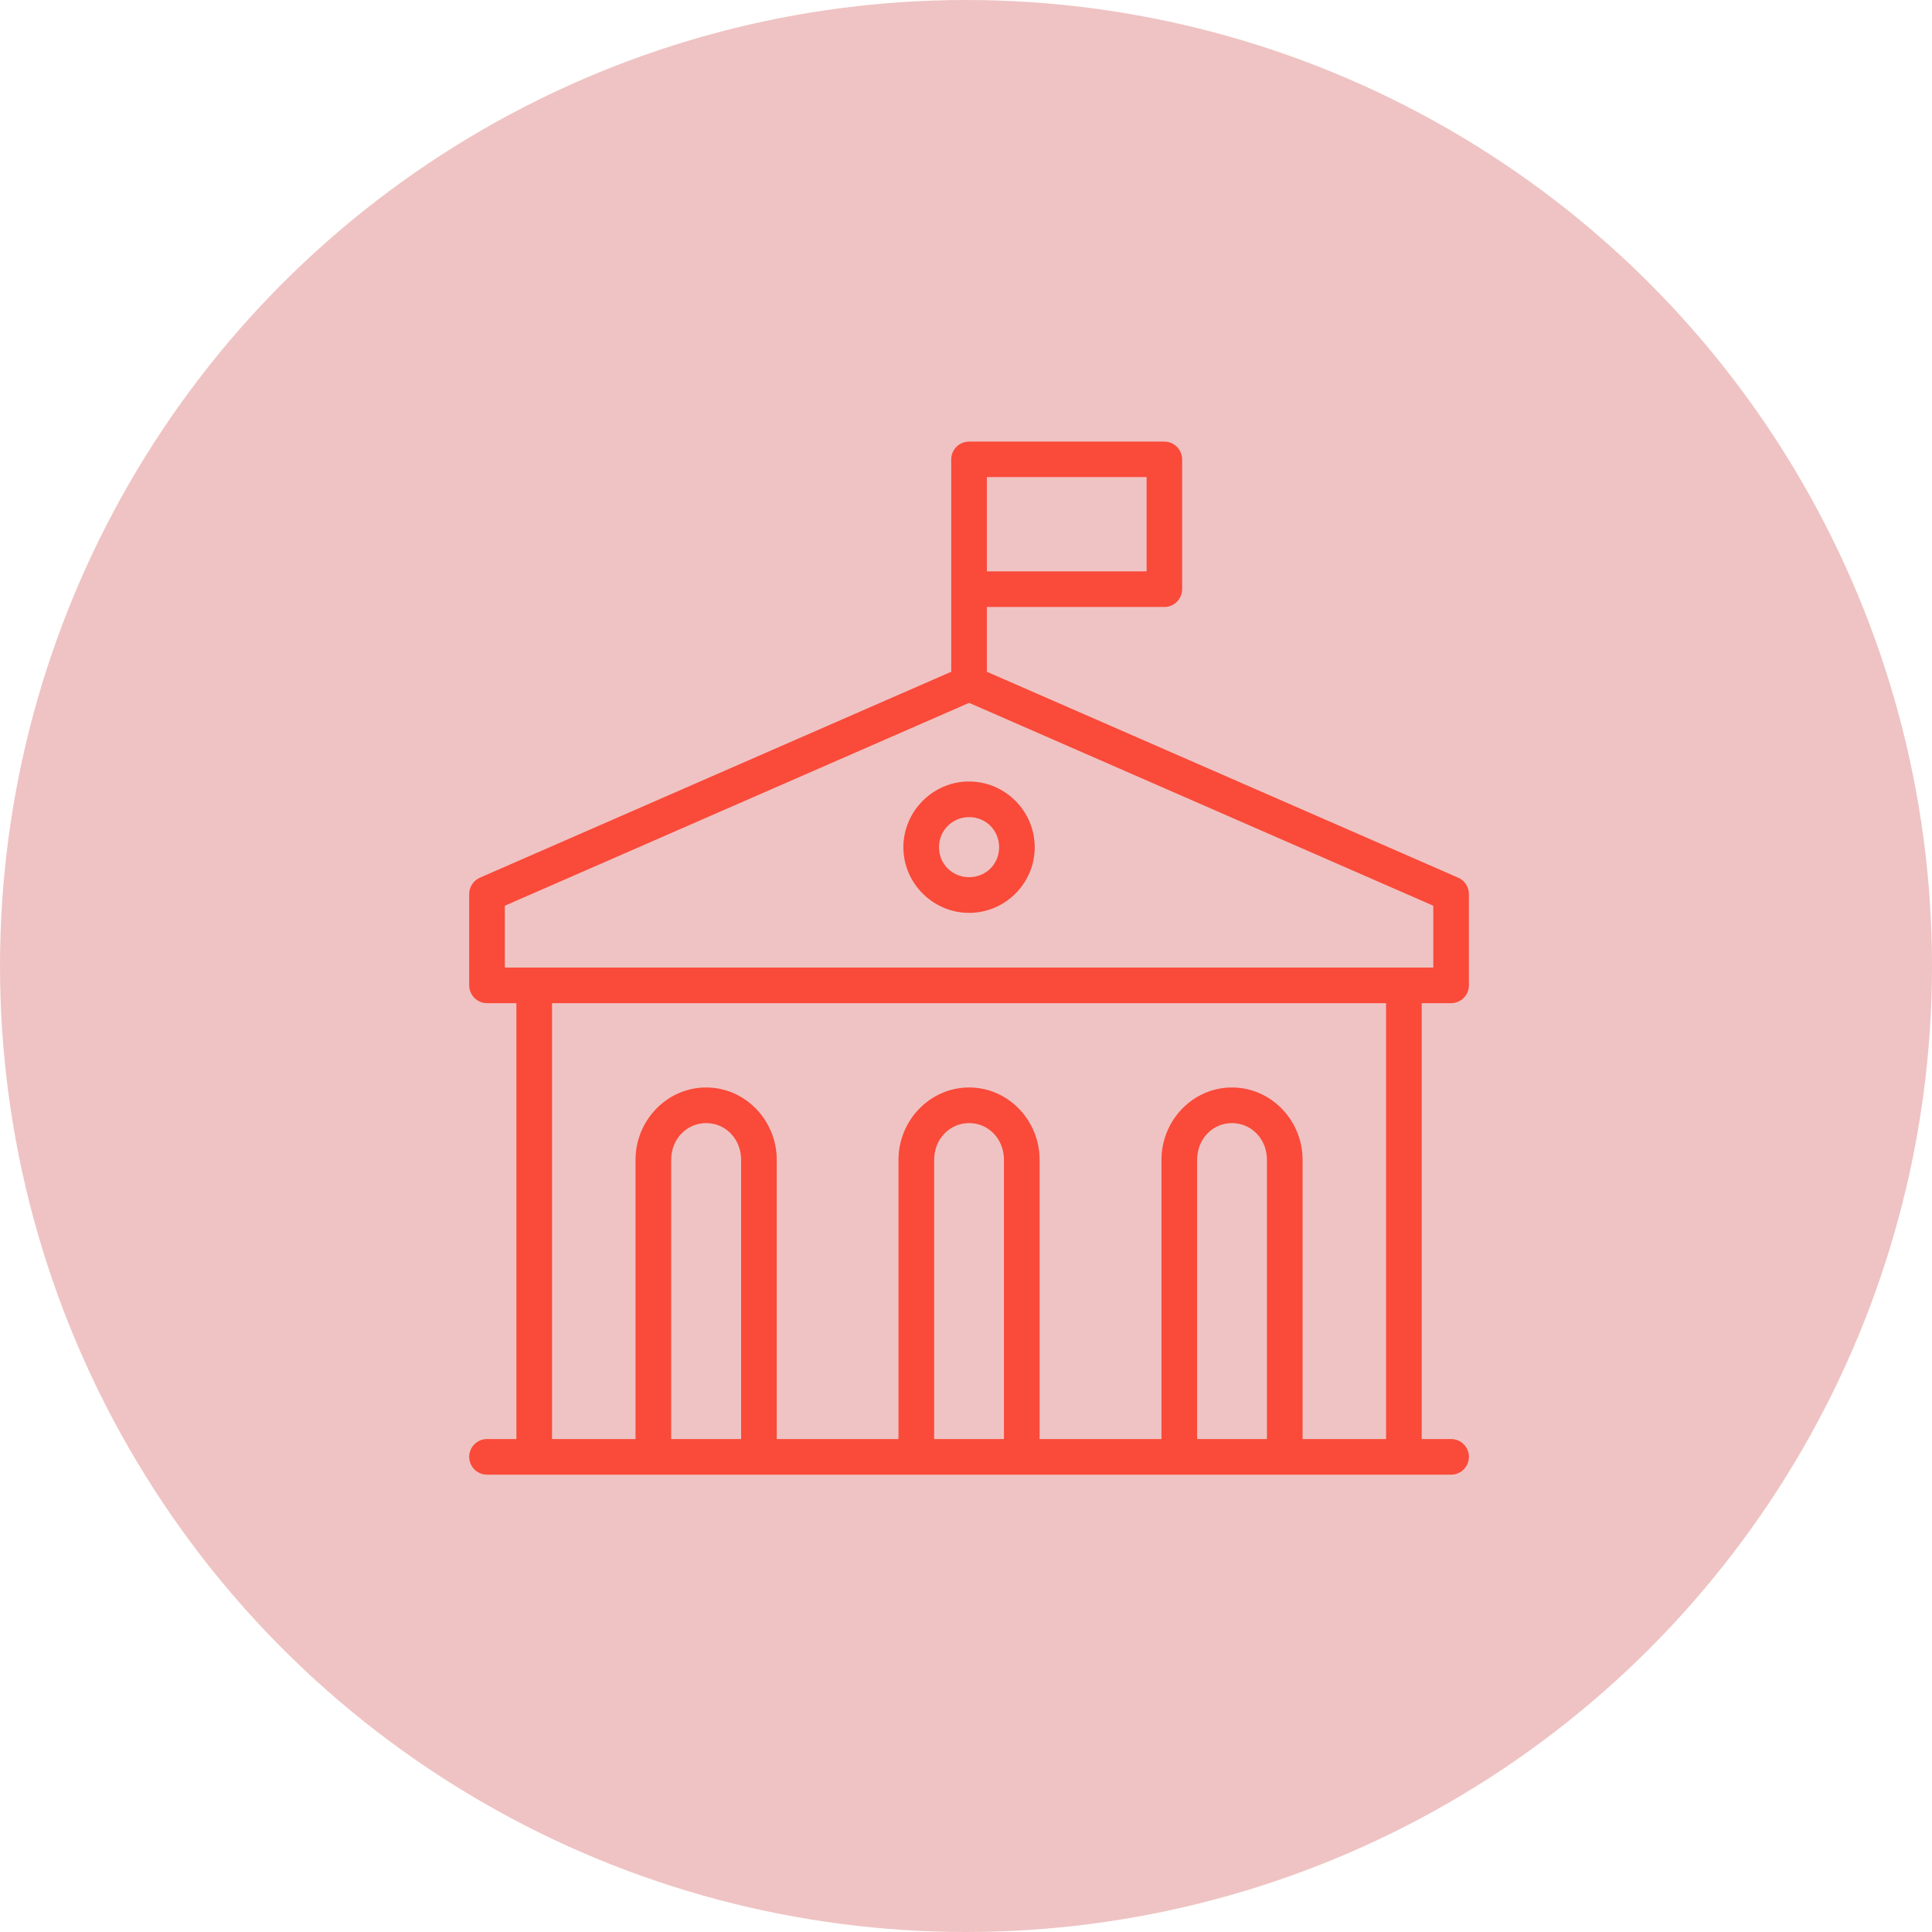
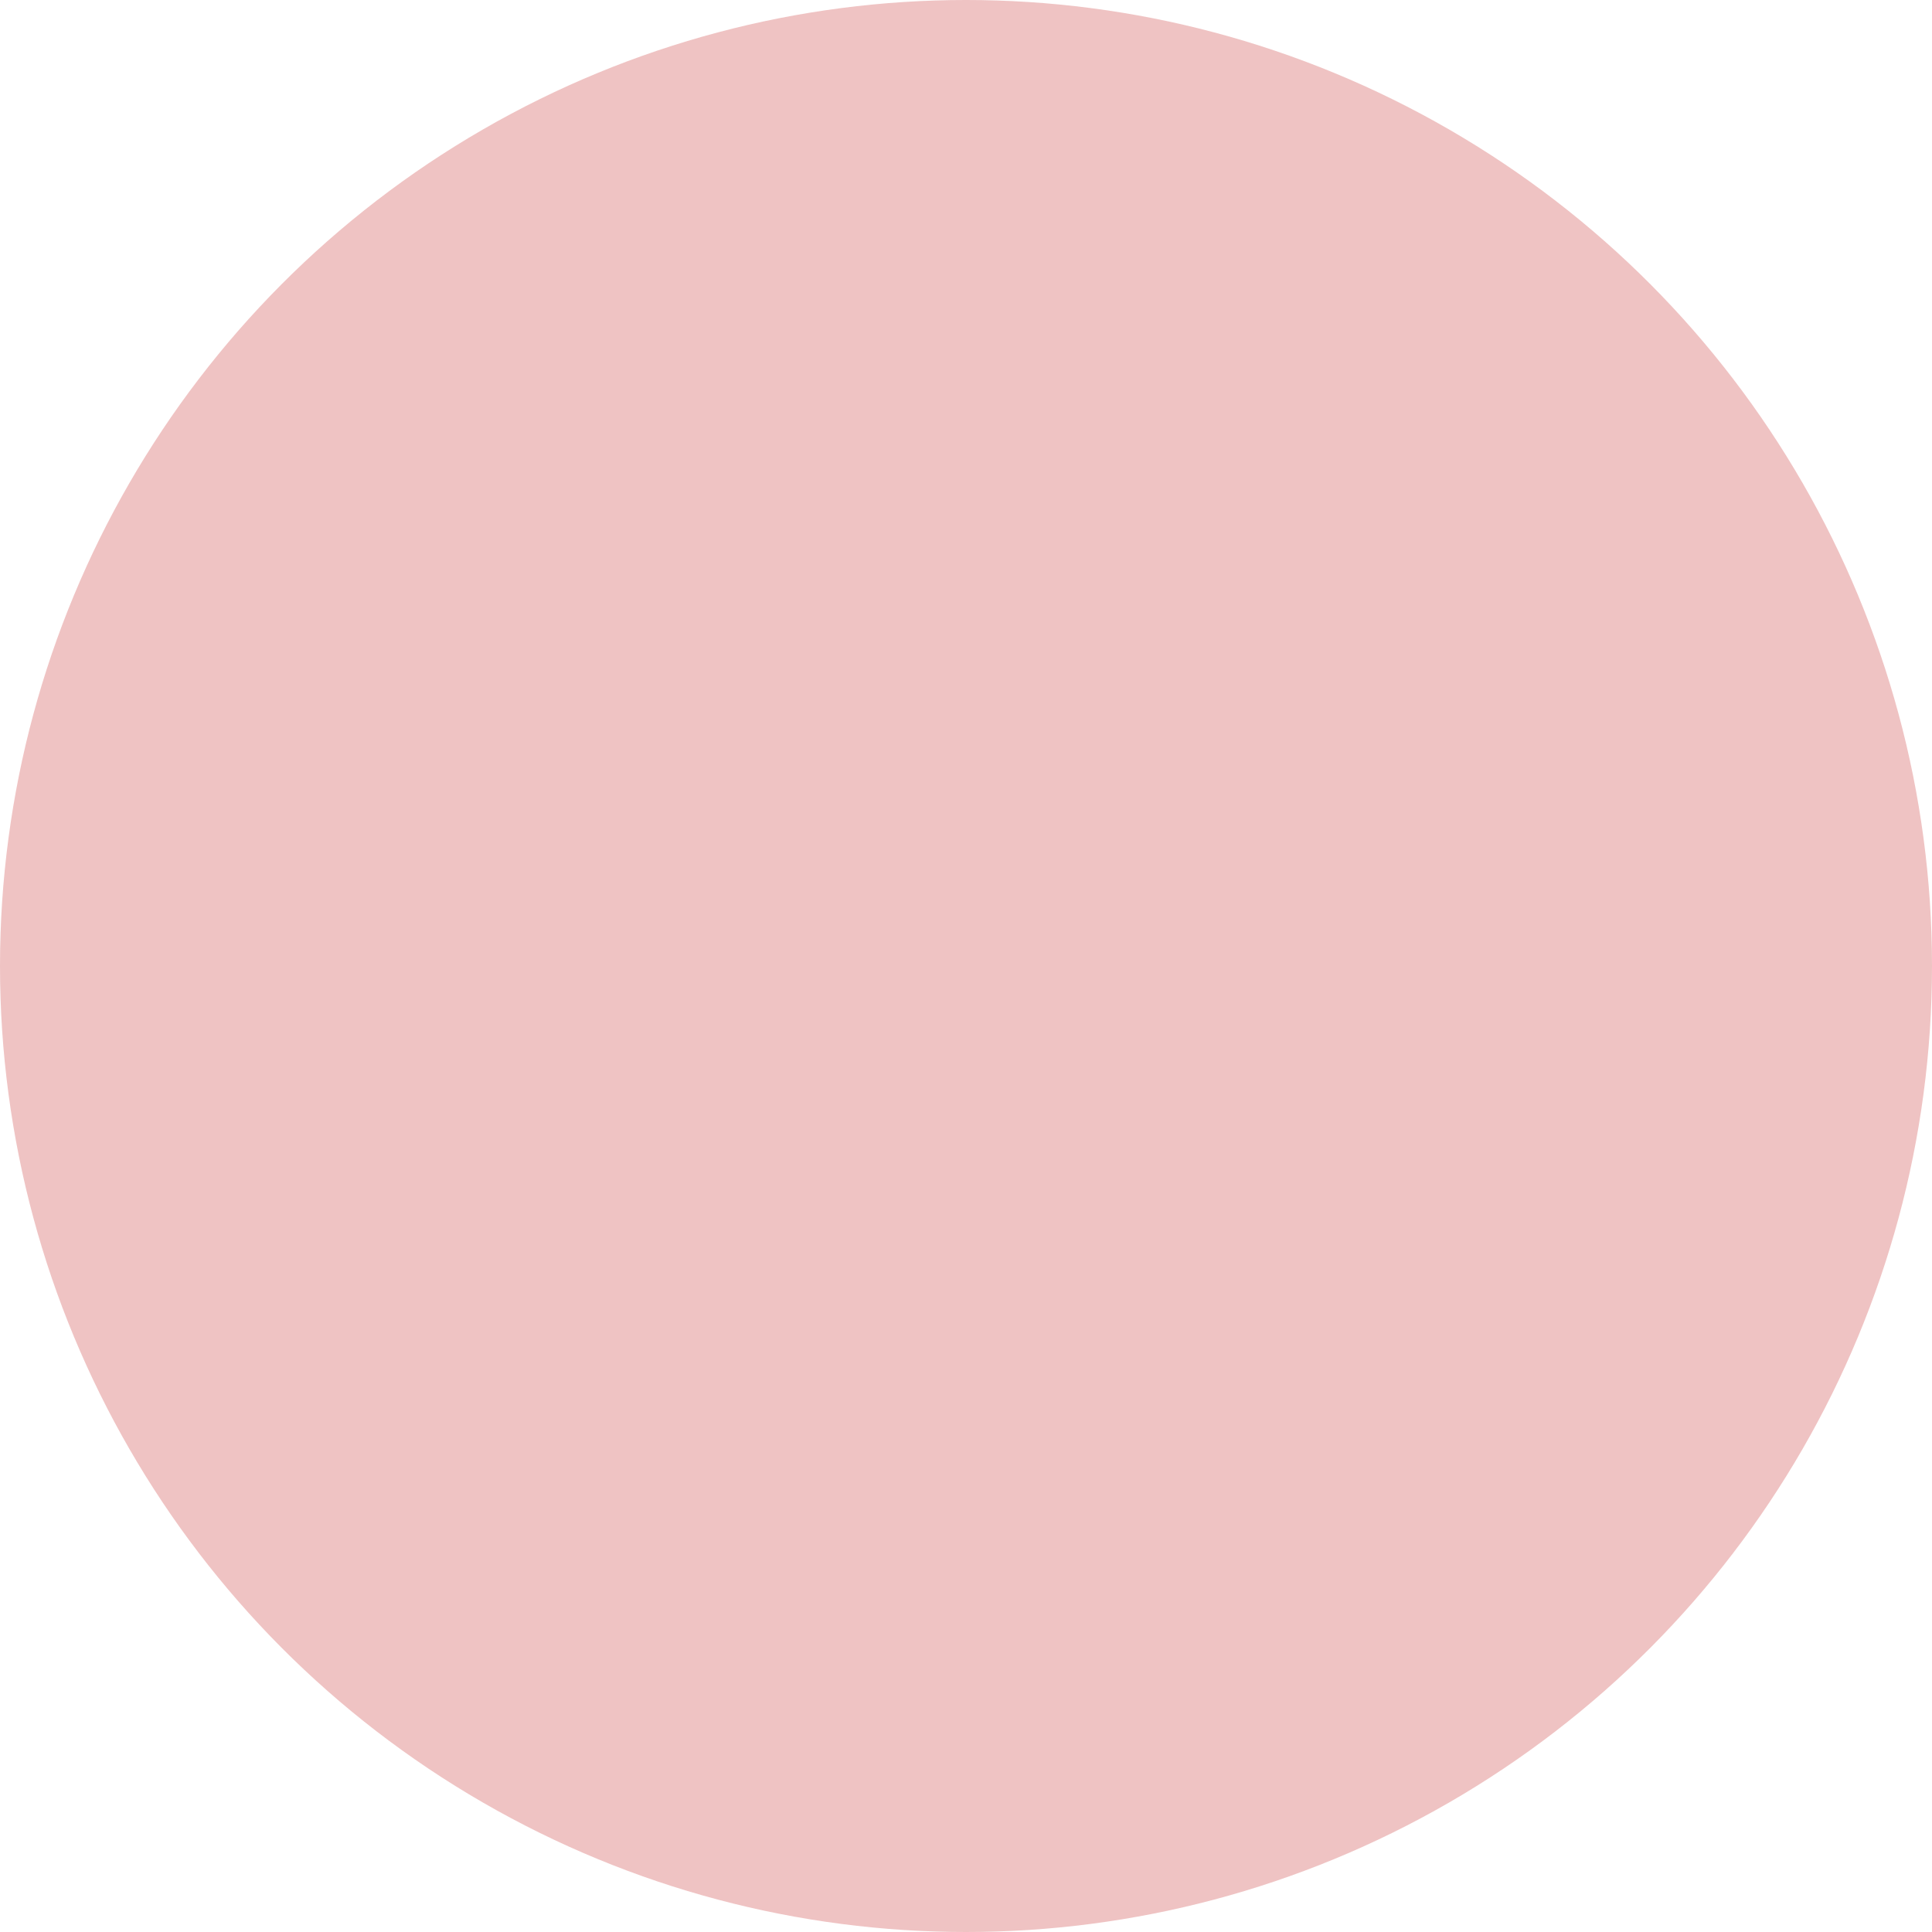
<svg xmlns="http://www.w3.org/2000/svg" width="70" height="70" viewBox="0 0 70 70" fill="none">
  <circle cx="35" cy="35" r="35" fill="#EFC3C3" />
-   <path d="M35.113 16C35.028 16 34.944 16.016 34.866 16.048C34.788 16.08 34.716 16.128 34.656 16.187C34.596 16.247 34.548 16.318 34.515 16.396C34.483 16.474 34.466 16.558 34.465 16.643V21.349V24.339L17.386 31.801C17.27 31.852 17.172 31.936 17.104 32.042C17.035 32.148 16.999 32.271 17 32.398V35.704C17.001 35.875 17.069 36.039 17.191 36.159C17.312 36.28 17.477 36.347 17.648 36.347H18.71V52.139H17.648C17.563 52.139 17.479 52.155 17.401 52.187C17.322 52.219 17.251 52.267 17.191 52.327C17.131 52.386 17.083 52.457 17.05 52.535C17.017 52.614 17 52.697 17 52.782C17 52.867 17.016 52.952 17.049 53.03C17.081 53.109 17.129 53.181 17.189 53.241C17.249 53.301 17.321 53.349 17.4 53.381C17.478 53.414 17.563 53.43 17.648 53.43H19.358H50.868H52.578C52.663 53.43 52.747 53.413 52.825 53.38C52.903 53.347 52.974 53.299 53.034 53.239C53.094 53.179 53.141 53.108 53.173 53.029C53.205 52.951 53.221 52.867 53.221 52.782C53.221 52.612 53.153 52.449 53.032 52.328C52.912 52.208 52.749 52.14 52.578 52.139H51.511V36.347H52.578C52.749 36.346 52.912 36.278 53.032 36.158C53.153 36.037 53.221 35.874 53.221 35.704V32.398C53.222 32.271 53.186 32.148 53.118 32.042C53.049 31.936 52.951 31.852 52.836 31.801L35.756 24.339V21.992H42.188C42.358 21.992 42.522 21.924 42.642 21.803C42.762 21.683 42.83 21.52 42.831 21.349V16.643C42.83 16.473 42.762 16.309 42.642 16.189C42.522 16.069 42.358 16.001 42.188 16H35.113ZM35.756 17.286H41.544V20.702H35.756V17.286ZM35.113 25.466L51.931 32.816V35.056H18.291V32.816L35.113 25.466ZM35.051 28.315C33.772 28.348 32.731 29.411 32.731 30.697C32.731 32.004 33.806 33.075 35.113 33.075C36.42 33.075 37.49 32.004 37.49 30.697C37.49 29.39 36.42 28.315 35.113 28.315C35.094 28.315 35.072 28.314 35.051 28.315ZM35.113 29.606C35.723 29.606 36.2 30.088 36.2 30.697C36.2 31.306 35.723 31.782 35.113 31.782C34.504 31.782 34.022 31.306 34.022 30.697C34.022 30.088 34.504 29.606 35.113 29.606ZM20.001 36.347H50.22V52.139H47.195V42.025C47.195 40.593 46.054 39.401 44.636 39.401C43.218 39.401 42.082 40.593 42.082 42.025V52.139H37.667V42.025C37.667 40.593 36.531 39.401 35.113 39.401C33.695 39.401 32.554 40.593 32.554 42.025V52.139H28.143V42.025C28.143 40.593 27.003 39.401 25.585 39.401C24.167 39.401 23.026 40.593 23.026 42.025V52.139H20.001V36.347ZM25.585 40.692C26.285 40.692 26.852 41.262 26.852 42.025V52.139H24.318V42.025C24.318 41.262 24.886 40.692 25.585 40.692ZM35.113 40.692C35.813 40.692 36.375 41.262 36.375 42.025V52.139H33.846V42.025C33.846 41.262 34.414 40.692 35.113 40.692ZM44.636 40.692C45.336 40.692 45.904 41.262 45.904 42.025V52.139H43.374V42.025C43.374 41.262 43.937 40.692 44.636 40.692Z" fill="#FA4A3A" />
</svg>